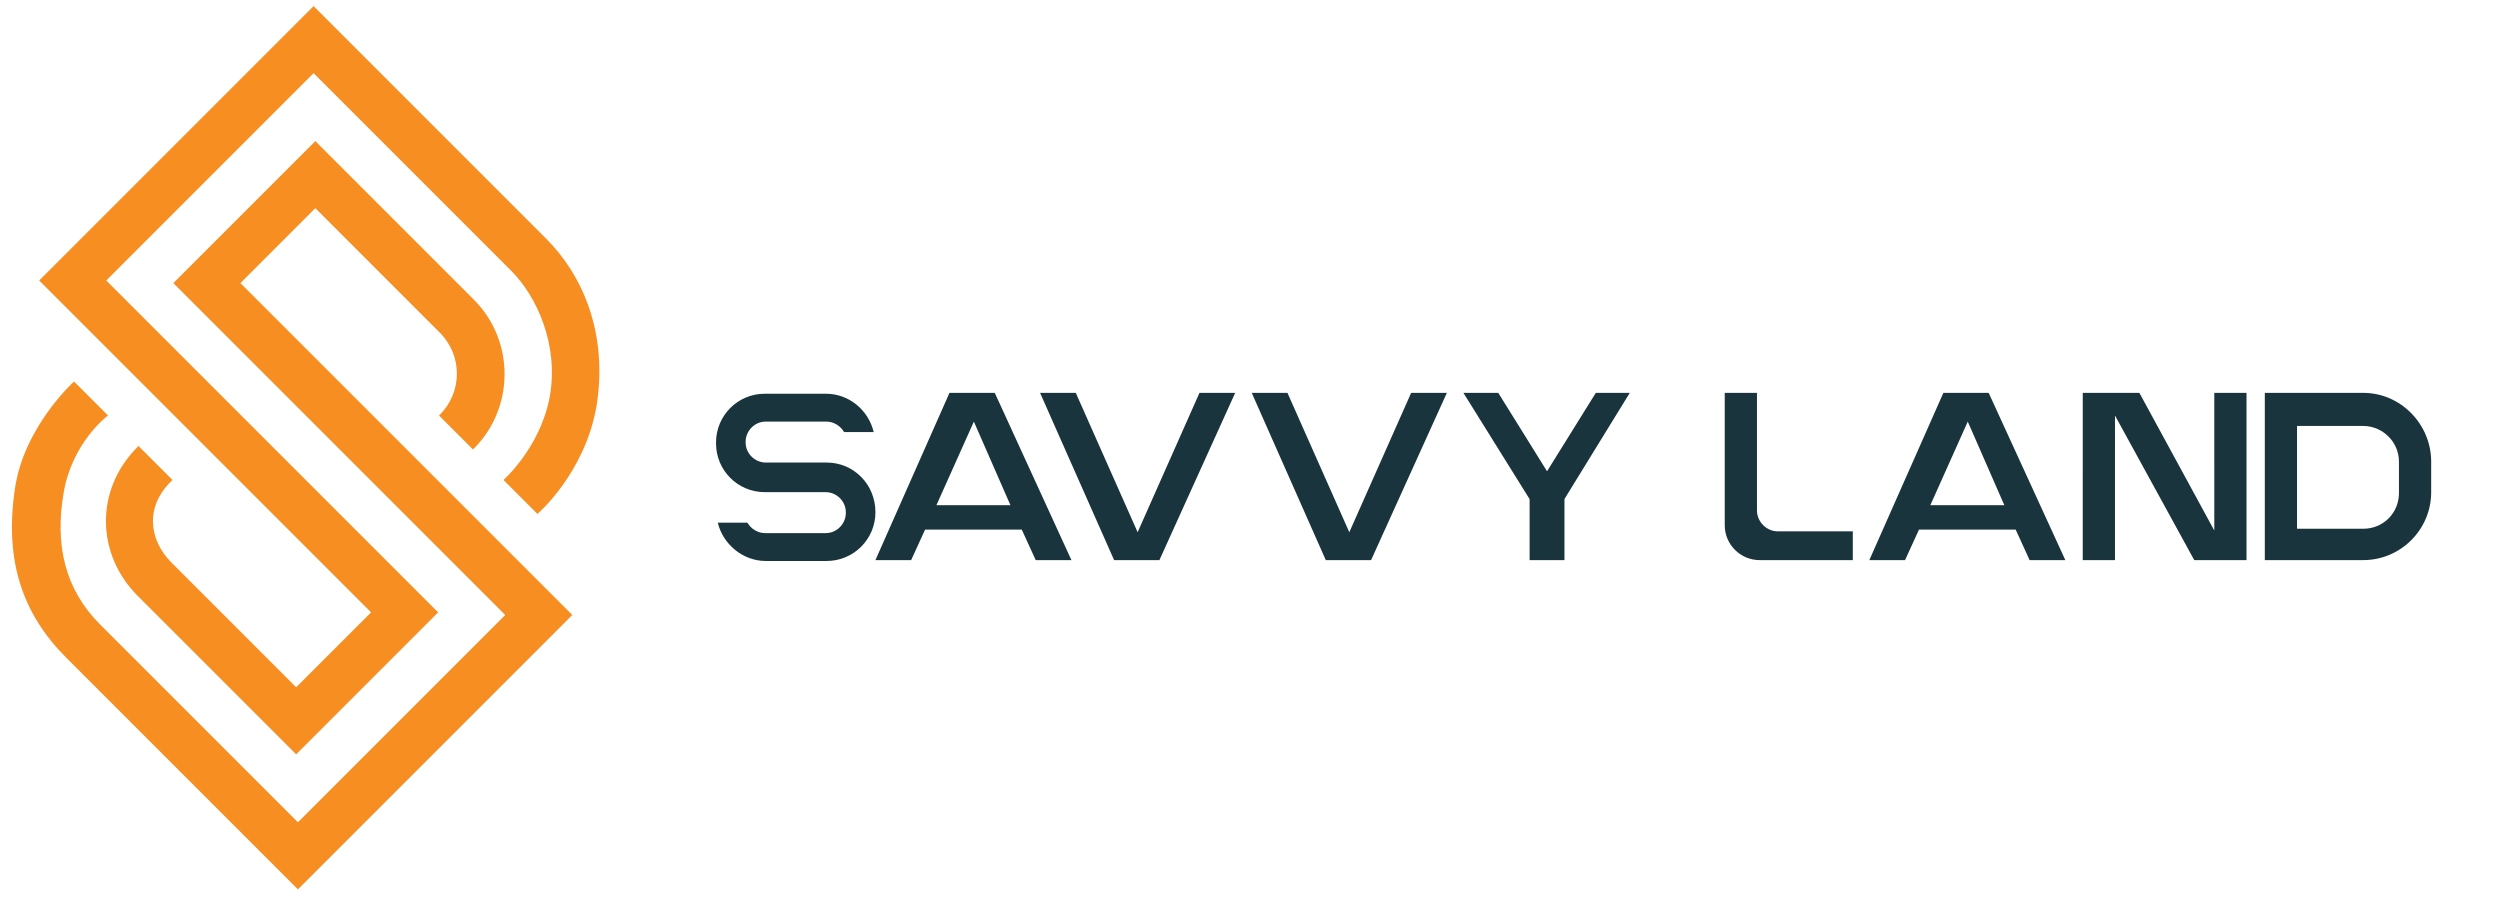
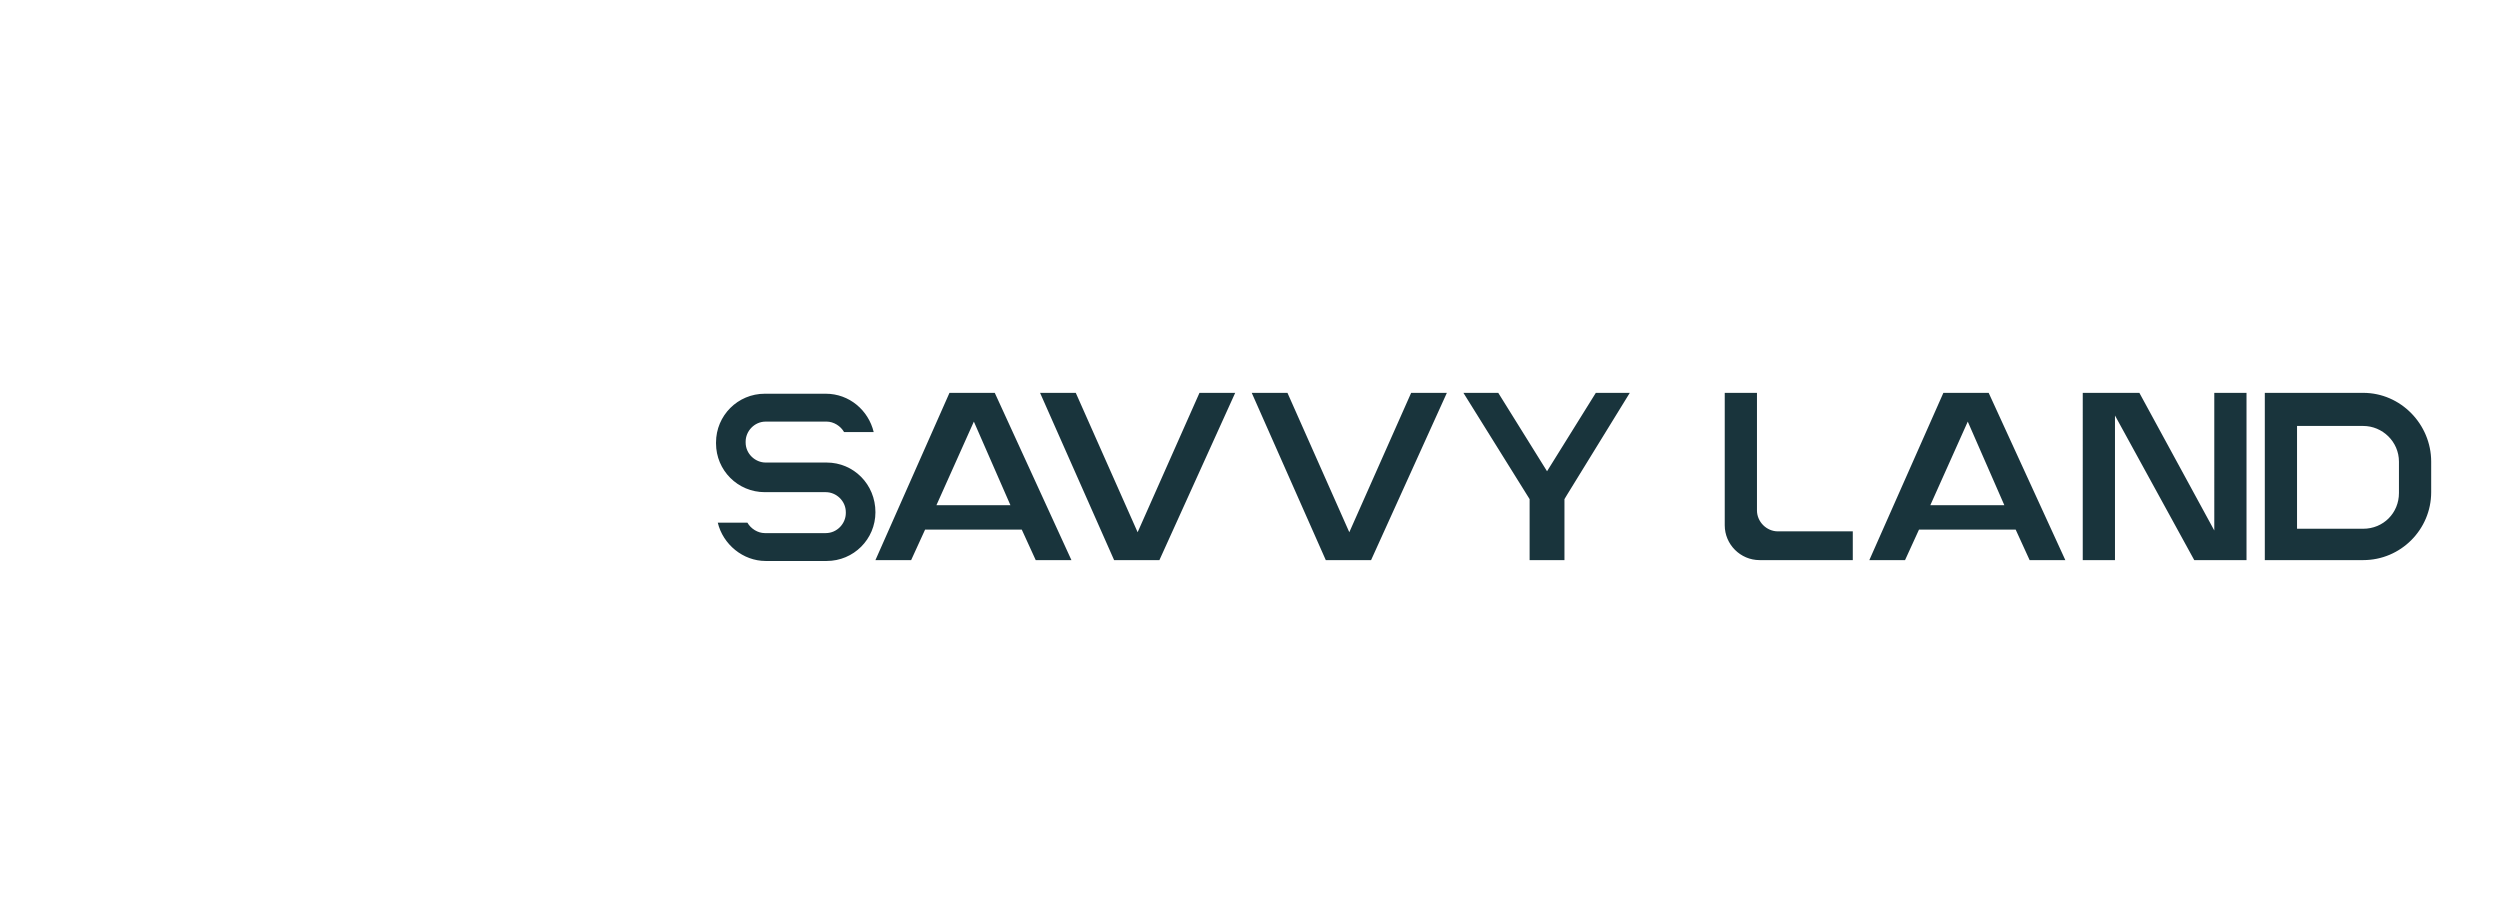
<svg xmlns="http://www.w3.org/2000/svg" version="1.1" id="Layer_1" x="0px" y="0px" viewBox="0 0 287 105.7" style="enable-background:new 0 0 287 105.7;" xml:space="preserve">
  <style type="text/css">
	.st0{fill:#F68E22;}
	.st1{fill:#19343C;}
</style>
  <g>
-     <path class="st0" d="M65.7,70.6l-31.5,31.5L7.6,75.5c-5-5-7.1-11.1-5.9-19.3C2.7,49,8.5,43.8,8.5,43.8l3.9,3.9c0,0-4.1,3-5.1,8.9   c-1,5.9,0.1,11,4.2,15.1l22.7,22.7L58,70.6L19.9,32.5l16.3-16.3l18.2,18.2c4.7,4.7,4.7,12.4,0,17.1l-0.1,0.1l-3.9-3.9l0.1-0.1   c2.6-2.6,2.6-6.8,0-9.4L36.2,23.9l-8.6,8.6v0L65.7,70.6z M62.7,27.4L36,0.7L4.5,32.2l38.1,38.1L34,78.9L19.7,64.6   c-2.6-2.6-3.1-6.4,0-9.4l0.1-0.1l-3.9-3.9l-0.1,0.1c-5,5-4.7,12.4,0,17.1L34,86.6l16.3-16.3L12.2,32.2L36,8.4l22.7,22.7   c2.9,2.9,5.5,8.5,4.4,14.5c-1.1,5.8-5.3,9.5-5.3,9.5l3.9,3.9c0,0,5.5-4.7,6.8-12.5C69.8,38.1,66.8,31.5,62.7,27.4z" />
-     <path class="st1" d="M100.5,58.8c0,3.1-2.5,5.6-5.6,5.6h-7c-2.6,0-4.9-1.9-5.5-4.4h3.4c0.4,0.7,1.2,1.2,2,1.2h7   c1.3,0,2.3-1.1,2.3-2.3v-0.1c0-1.3-1.1-2.3-2.3-2.3h-7c-3.1,0-5.6-2.5-5.6-5.6v-0.1c0-3.1,2.5-5.6,5.6-5.6h7c2.7,0,4.9,1.9,5.5,4.4   h-3.4c-0.4-0.7-1.2-1.2-2-1.2h-7c-1.3,0-2.3,1.1-2.3,2.3v0.1c0,1.3,1.1,2.3,2.3,2.3h7C98,53.1,100.5,55.6,100.5,58.8L100.5,58.8   L100.5,58.8z M123,64.3h-4.1l-1.6-3.5h-11.1l-1.6,3.5h-4.1l8.5-19.2h5.2L123,64.3z M111.8,48.4l-4.3,9.6h8.5L111.8,48.4L111.8,48.4   z M133.1,64.3h-5.2l-8.5-19.2h4.1l7.1,16l7.1-16h4.1L133.1,64.3z M157.4,64.3h-5.2l-8.5-19.2h4.1l7.1,16l7.1-16h4.1L157.4,64.3z    M187.1,45.1l-7.2,11.7l-0.3,0.5v7h-4v-7L168,45.1h4l5.6,9l5.6-9H187.1z M212.7,64.3H202c-2.2,0-4-1.8-4-4V45.1h3.7v13.5   c0,1.3,1.1,2.4,2.4,2.4h8.6V64.3z M237.1,64.3H233l-1.6-3.5h-11.1l-1.6,3.5h-4.1l8.5-19.2h5.2L237.1,64.3z M225.9,48.4l-4.3,9.6   h8.5L225.9,48.4L225.9,48.4z M258,64.3h-6.1l-9.1-16.6v16.6h-3.7V45.1h6.5l8.6,15.8V45.1h3.7V64.3z M279.1,53v3.5   c0,4.3-3.5,7.8-7.8,7.8H260V45.1h11.3C275.6,45.1,279.1,48.7,279.1,53z M275.4,53c0-2.3-1.9-4.1-4.1-4.1h-7.6v11.8h7.6   c2.3,0,4.1-1.8,4.1-4.1V53z" />
+     <path class="st1" d="M100.5,58.8c0,3.1-2.5,5.6-5.6,5.6h-7c-2.6,0-4.9-1.9-5.5-4.4h3.4c0.4,0.7,1.2,1.2,2,1.2h7   c1.3,0,2.3-1.1,2.3-2.3v-0.1c0-1.3-1.1-2.3-2.3-2.3h-7c-3.1,0-5.6-2.5-5.6-5.6v-0.1c0-3.1,2.5-5.6,5.6-5.6h7c2.7,0,4.9,1.9,5.5,4.4   h-3.4c-0.4-0.7-1.2-1.2-2-1.2h-7c-1.3,0-2.3,1.1-2.3,2.3v0.1c0,1.3,1.1,2.3,2.3,2.3h7C98,53.1,100.5,55.6,100.5,58.8L100.5,58.8   L100.5,58.8z M123,64.3h-4.1l-1.6-3.5h-11.1l-1.6,3.5h-4.1l8.5-19.2h5.2L123,64.3z M111.8,48.4l-4.3,9.6h8.5L111.8,48.4L111.8,48.4   M133.1,64.3h-5.2l-8.5-19.2h4.1l7.1,16l7.1-16h4.1L133.1,64.3z M157.4,64.3h-5.2l-8.5-19.2h4.1l7.1,16l7.1-16h4.1L157.4,64.3z    M187.1,45.1l-7.2,11.7l-0.3,0.5v7h-4v-7L168,45.1h4l5.6,9l5.6-9H187.1z M212.7,64.3H202c-2.2,0-4-1.8-4-4V45.1h3.7v13.5   c0,1.3,1.1,2.4,2.4,2.4h8.6V64.3z M237.1,64.3H233l-1.6-3.5h-11.1l-1.6,3.5h-4.1l8.5-19.2h5.2L237.1,64.3z M225.9,48.4l-4.3,9.6   h8.5L225.9,48.4L225.9,48.4z M258,64.3h-6.1l-9.1-16.6v16.6h-3.7V45.1h6.5l8.6,15.8V45.1h3.7V64.3z M279.1,53v3.5   c0,4.3-3.5,7.8-7.8,7.8H260V45.1h11.3C275.6,45.1,279.1,48.7,279.1,53z M275.4,53c0-2.3-1.9-4.1-4.1-4.1h-7.6v11.8h7.6   c2.3,0,4.1-1.8,4.1-4.1V53z" />
  </g>
</svg>